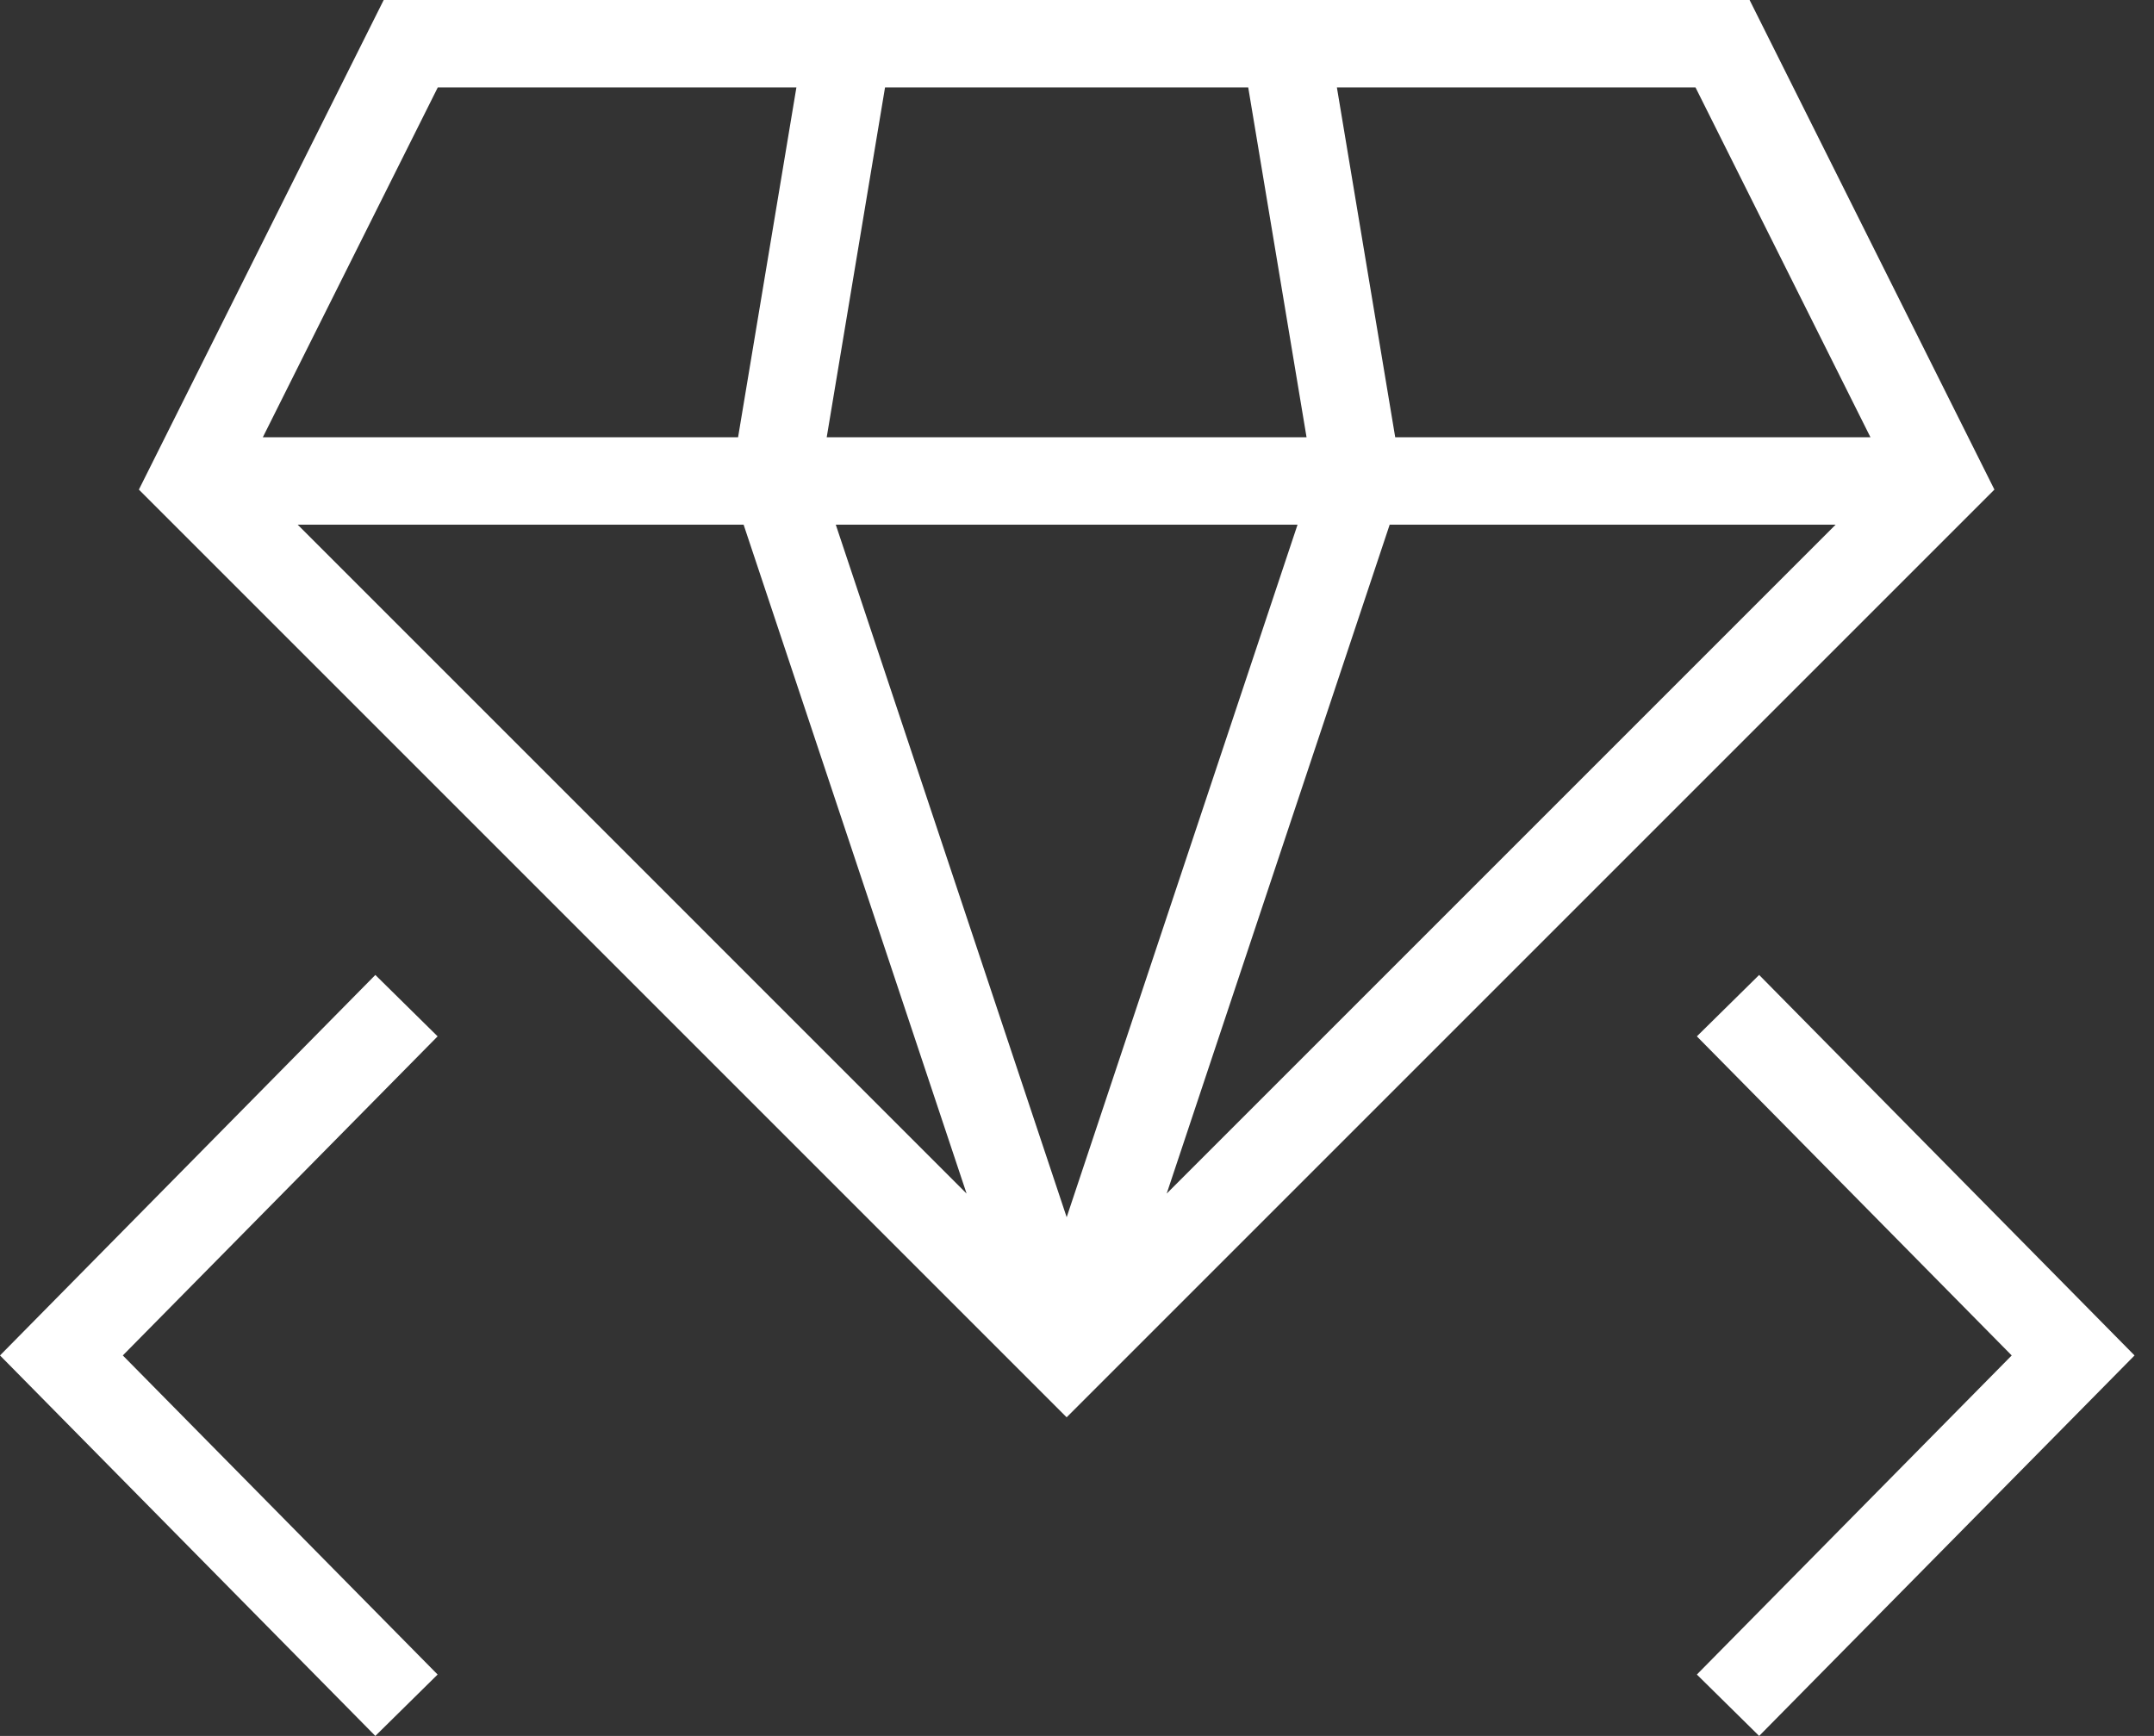
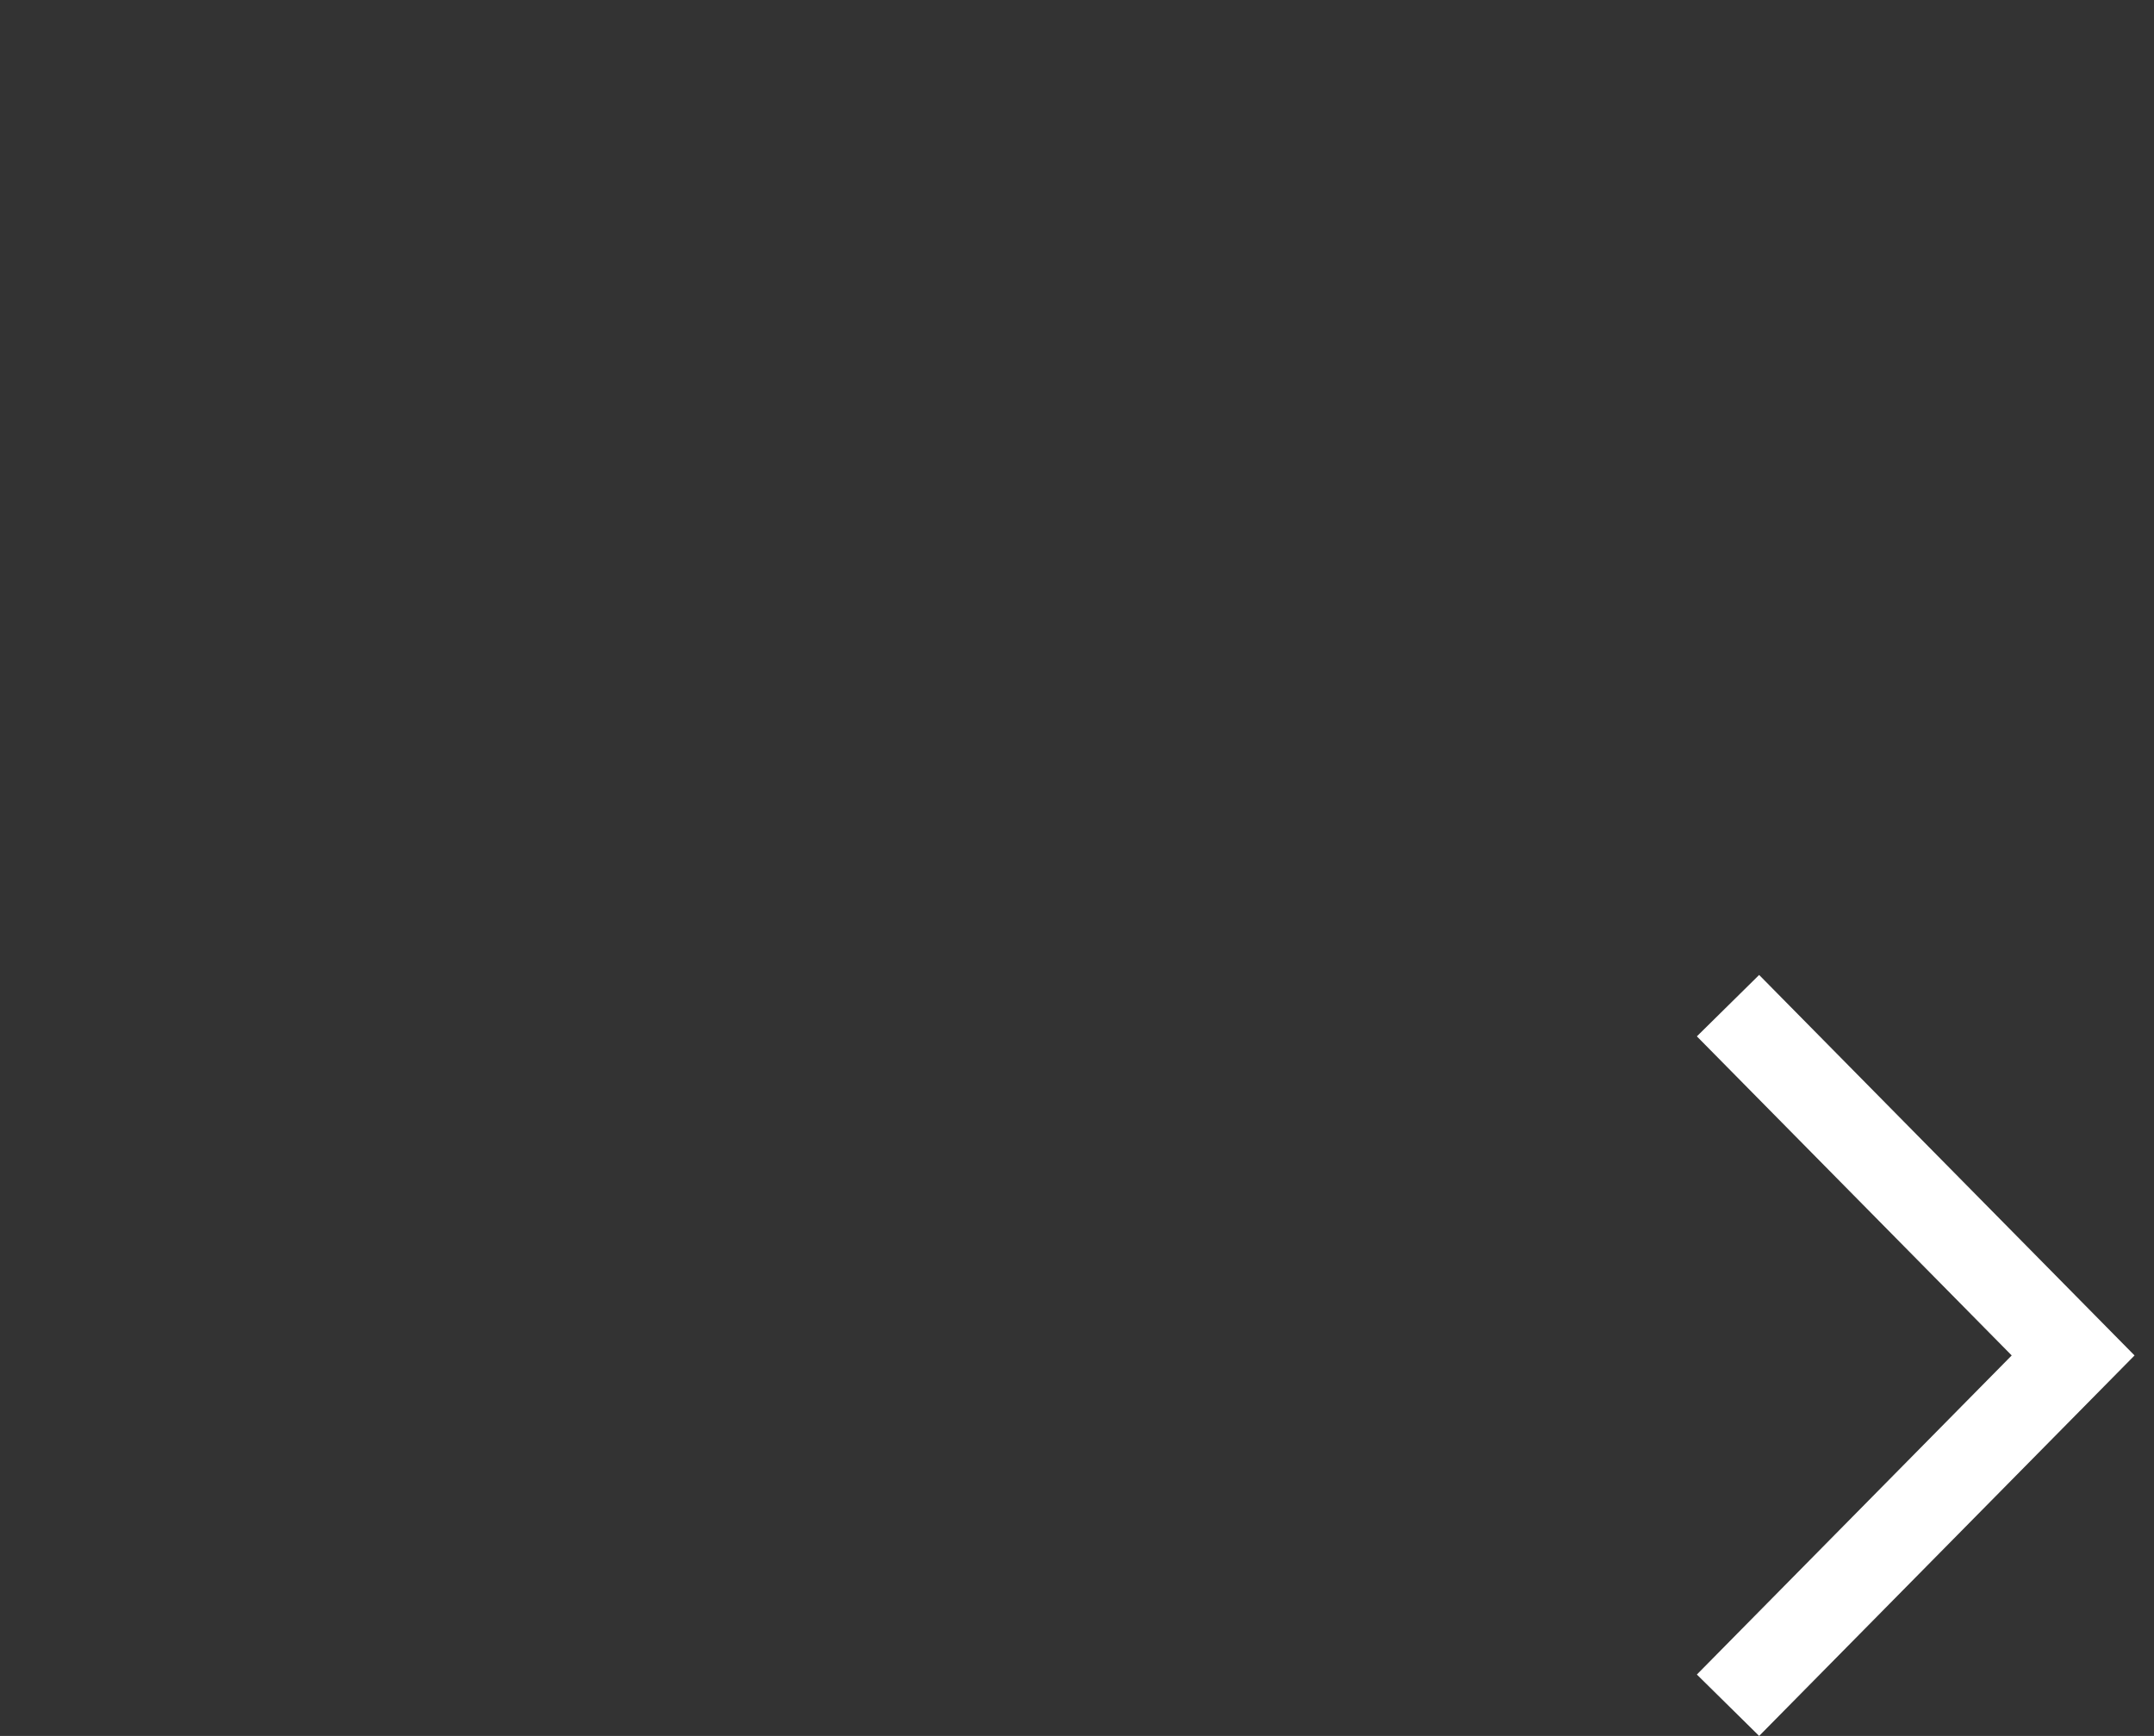
<svg xmlns="http://www.w3.org/2000/svg" fill="none" height="54" viewBox="0 0 67 54" width="67">
  <rect x="0" y="0" width="67" height="54" fill="#333333" stroke="none" />
  <g fill="#fff">
    <path d="m54.718 30.328-1.937 1.91 9.793 9.926-9.793 9.926 1.937 1.91 11.677-11.836z" />
-     <path d="m13.612 32.238-1.937-1.91-11.675 11.836 11.675 11.836 1.937-1.91-9.792-9.926z" />
-     <path d="m54.421 0h-42.486l-7.615 15.23 28.858 28.858 28.858-28.858zm-1.682 2.72 5.441 10.881h-14.782l-1.814-10.881zm-25.21 0h11.297l1.814 10.881h-14.925zm-13.912 0h11.155l-1.814 10.881h-14.782zm-4.358 13.601h13.871l6.936 20.808zm16.738 0h14.363l-7.181 21.543zm10.293 20.808 6.936-20.808h13.871z" />
  </g>
</svg>